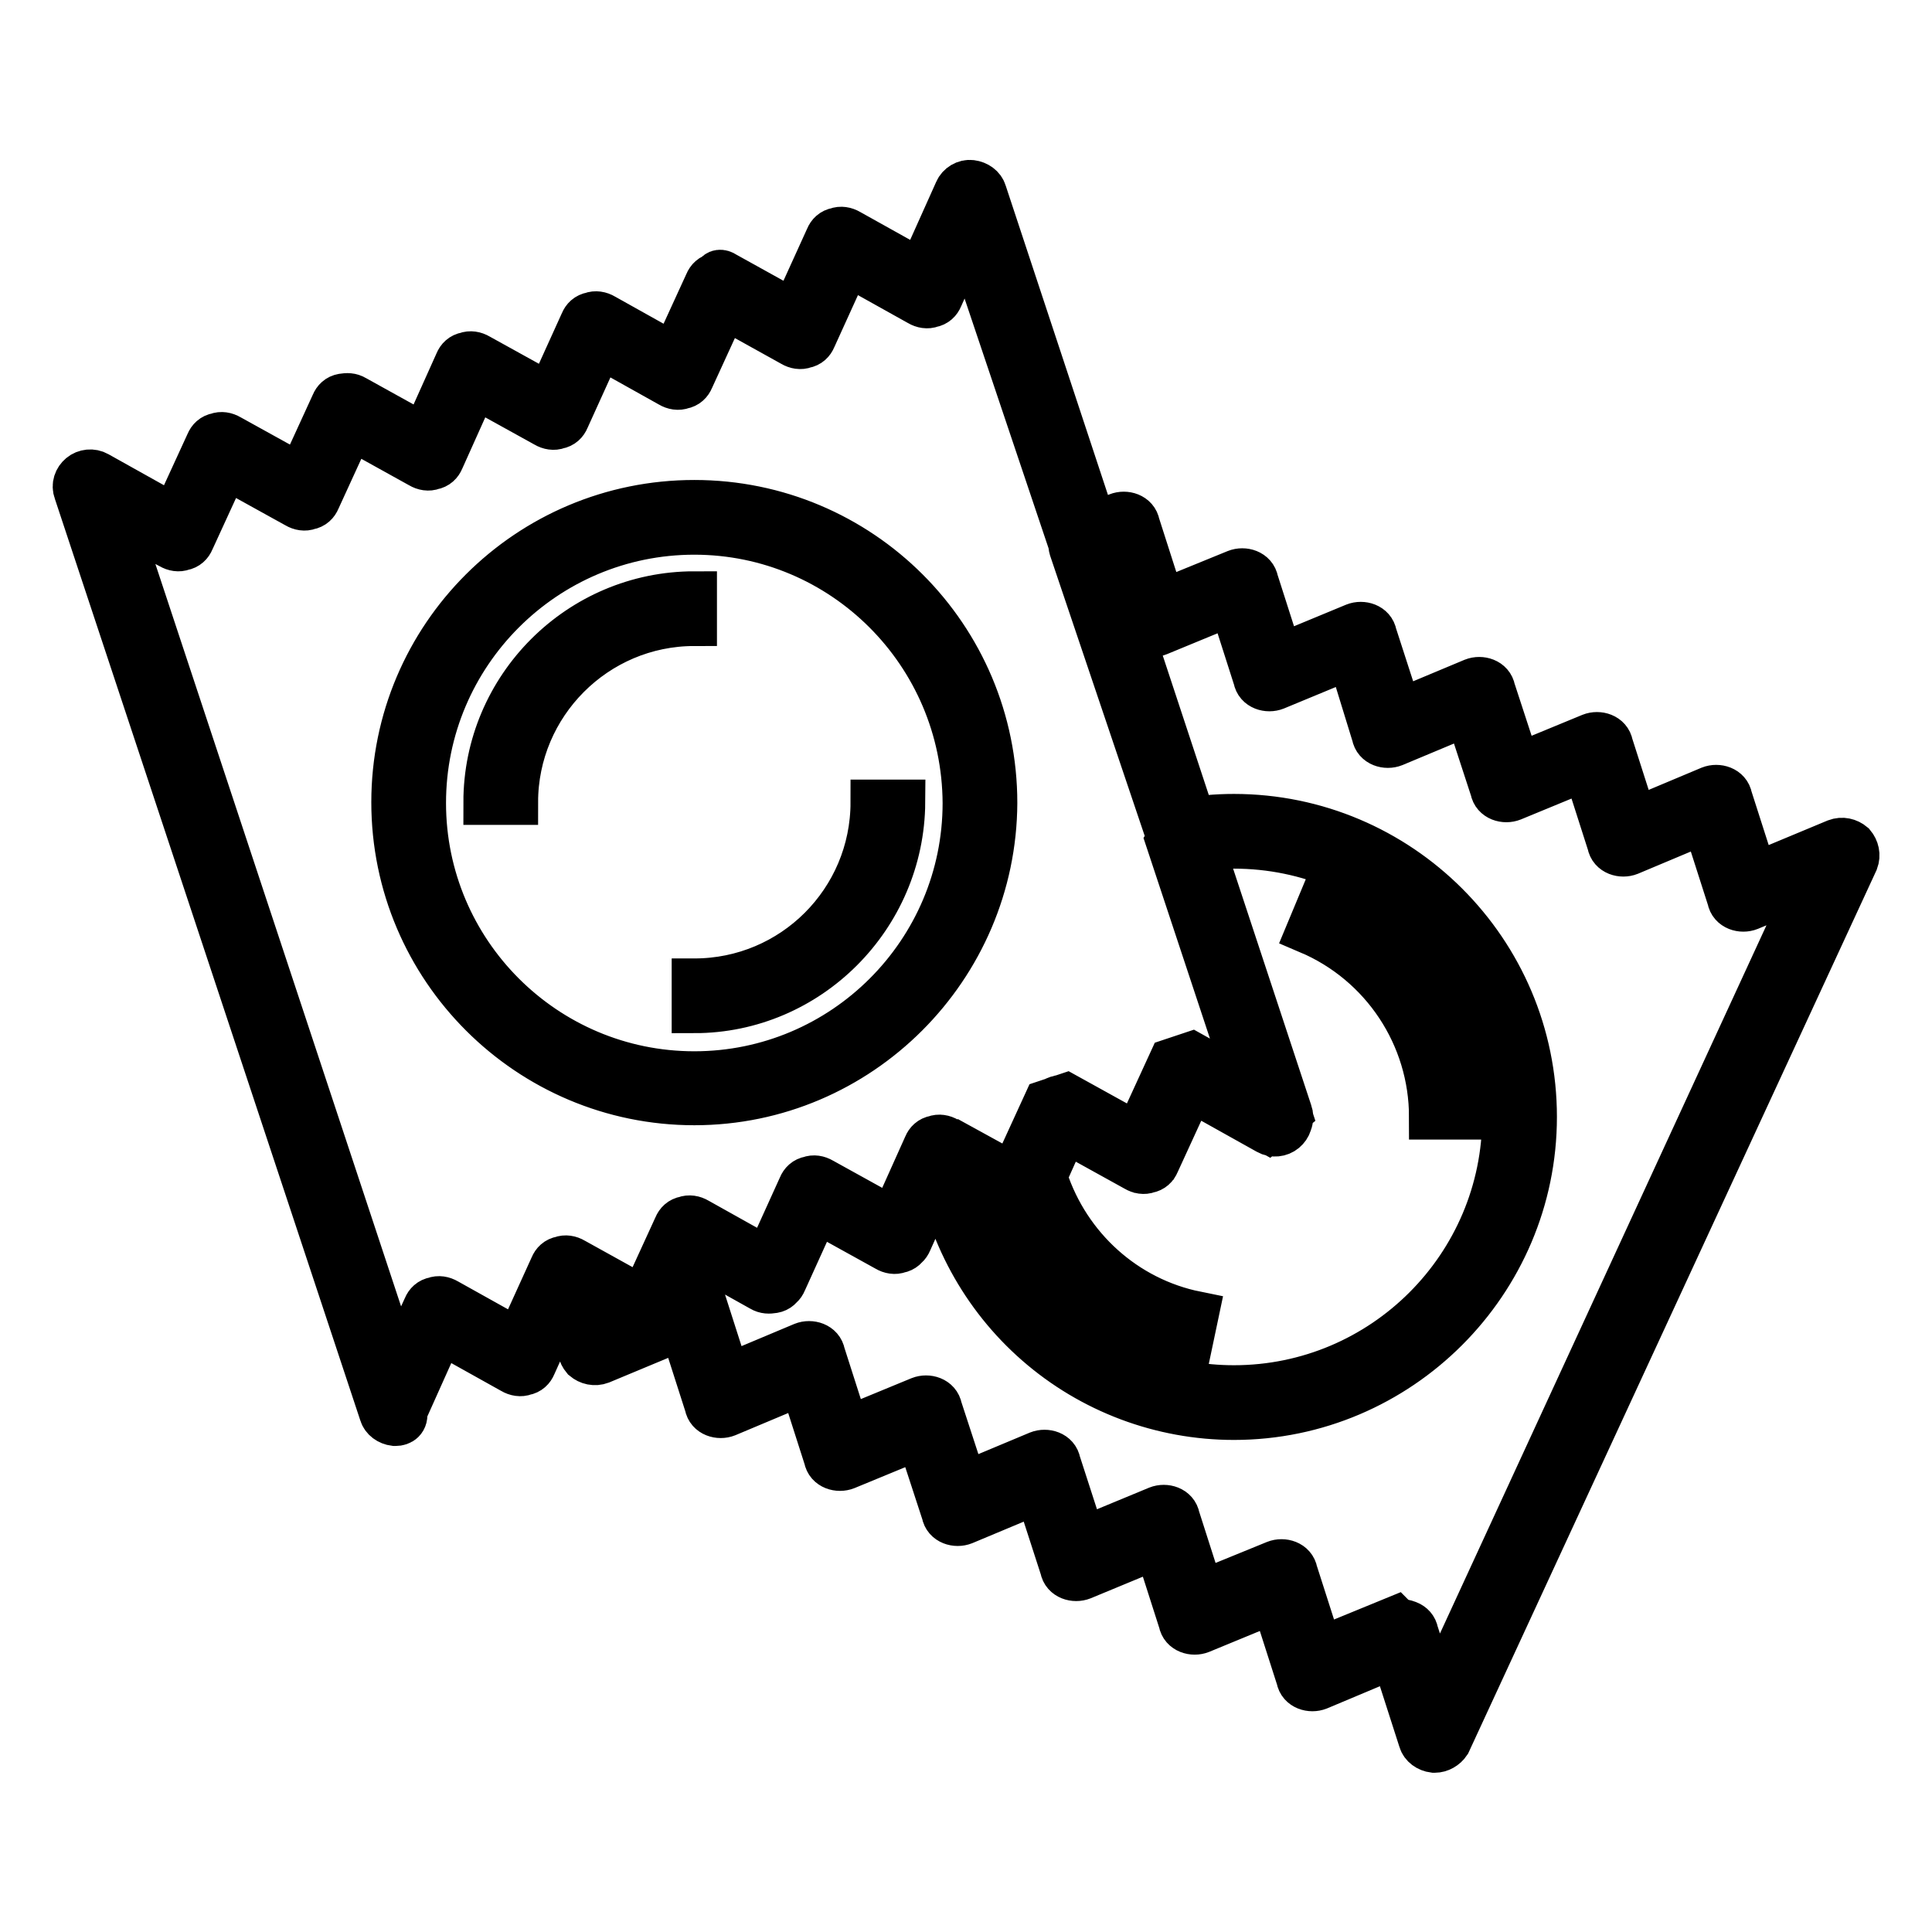
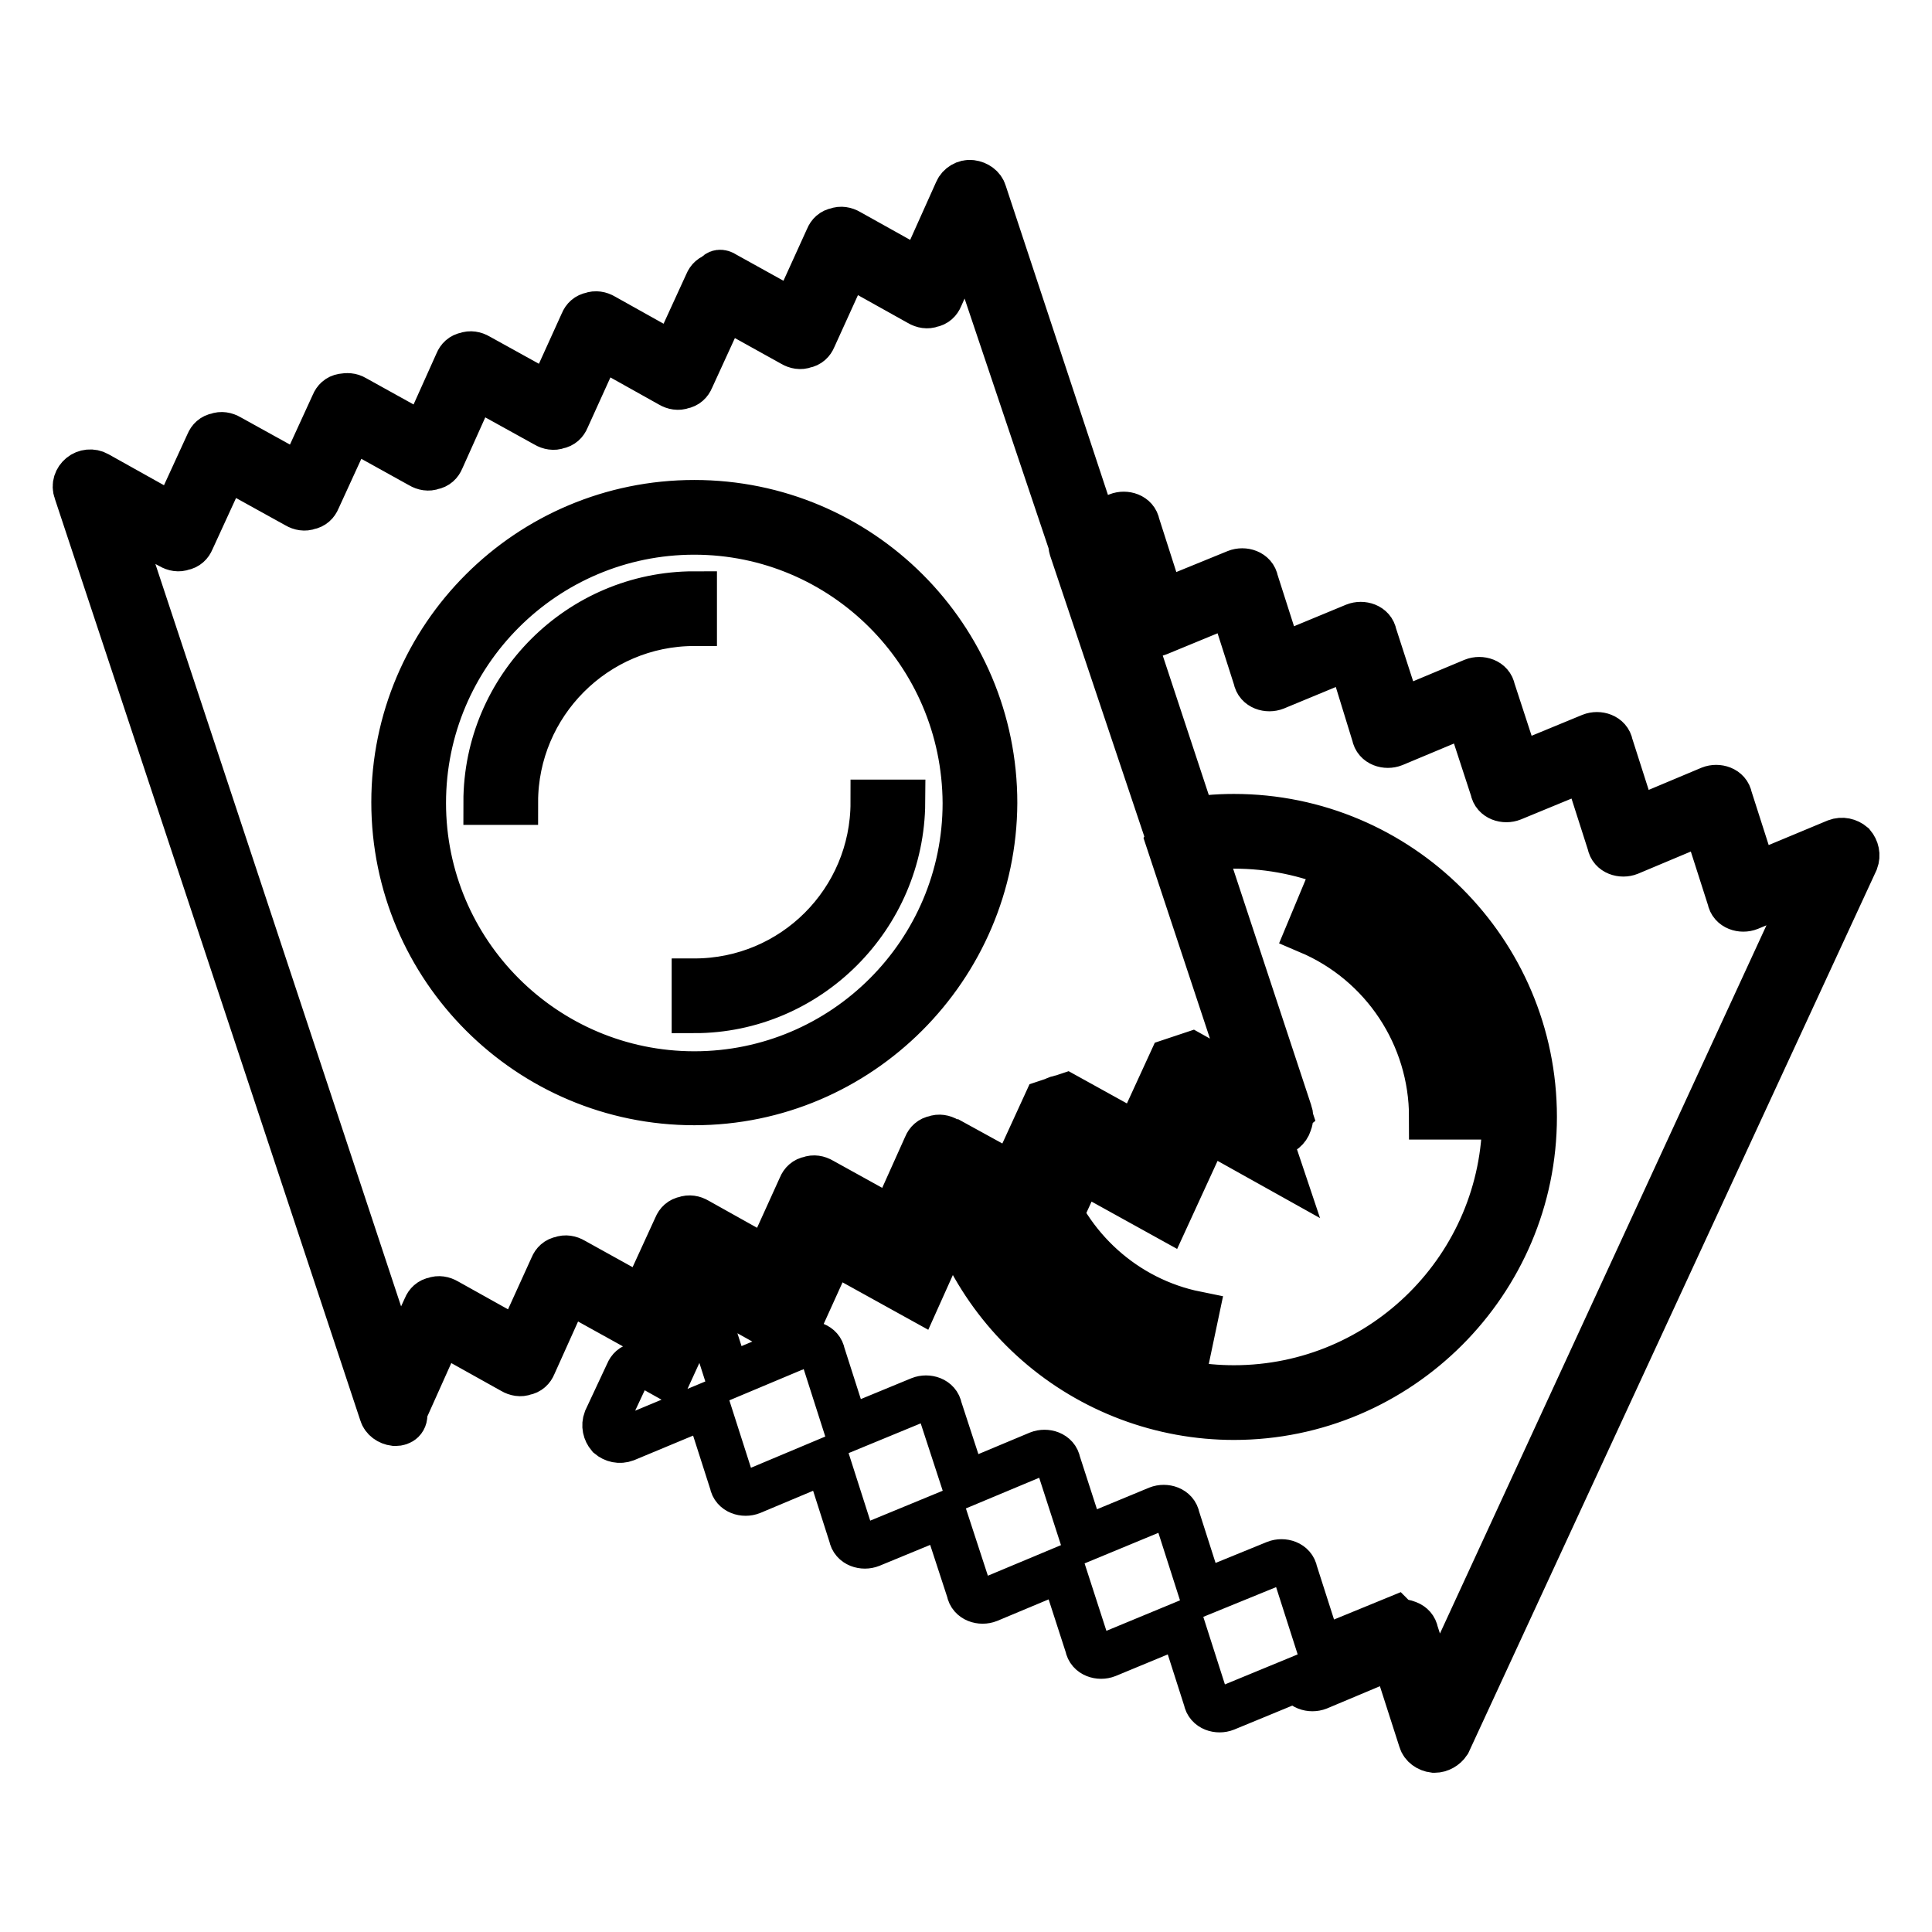
<svg xmlns="http://www.w3.org/2000/svg" version="1.1" x="0px" y="0px" viewBox="0 0 256 256" enable-background="new 0 0 256 256" xml:space="preserve">
  <g>
-     <path stroke-width="6" fill-opacity="0" stroke="#000000" d="M193.6,148h-3.9c0-10.7-6.4-20.4-16.3-24.6l1.5-3.6C186.2,124.6,193.6,135.7,193.6,148z M92,146.1 c-21.9,0-39.8-17.8-39.8-39.8C52.2,84.4,70,66.6,92,66.6s39.8,17.8,39.8,39.8C131.7,128.2,113.9,146.1,92,146.1z M92,70.5 c-19.8,0-35.9,16.1-35.9,35.9c0,19.8,16.1,35.9,35.9,35.9c19.8,0,35.9-16.1,35.9-35.9C127.8,86.5,111.7,70.5,92,70.5z M52.4,188.6 h-0.1c-0.8-0.1-1.5-0.6-1.7-1.3L10.1,65.1c-0.3-0.8,0-1.6,0.6-2.1c0.6-0.5,1.5-0.6,2.2-0.2l10.2,5.7l4.5-9.8c0.2-0.5,0.6-0.9,1.2-1 c0.5-0.2,1.1-0.1,1.6,0.2l9.4,5.2l4.4-9.6c0.2-0.5,0.6-0.9,1.2-1s1.1-0.1,1.6,0.2l9.2,5.1l4.4-9.8c0.2-0.5,0.6-0.9,1.2-1 c0.5-0.2,1.1-0.1,1.6,0.2l9.4,5.2l4.4-9.7c0.2-0.5,0.6-0.9,1.2-1c0.5-0.2,1.1-0.1,1.6,0.2l9.3,5.2l4.4-9.6c0.2-0.5,0.6-0.9,1.2-1 C95,36,95.6,36,96,36.3l9.2,5.1l4.5-9.9c0.2-0.5,0.6-0.9,1.2-1c0.5-0.2,1.1-0.1,1.6,0.2l9.5,5.3l4.8-10.7c0.3-0.7,1.1-1.2,1.9-1.1 c0.8,0.1,1.5,0.6,1.7,1.3l40.4,122.2c0.3,0.8,0,1.6-0.6,2.1c-0.6,0.5-1.5,0.6-2.2,0.2l-10.2-5.7l-4.5,9.8c-0.2,0.5-0.6,0.9-1.2,1 c-0.5,0.2-1.1,0.1-1.6-0.2l-9.4-5.2l-4.4,9.5c-0.2,0.5-0.6,0.9-1.2,1c-0.5,0.2-1.1,0.1-1.6-0.2l-9.2-5.1l-4.4,9.8 c-0.2,0.5-0.6,0.9-1.2,1c-0.5,0.2-1.1,0.1-1.6-0.2l-9.4-5.2l-4.4,9.7c-0.2,0.5-0.6,0.9-1.2,1s-1.1,0.1-1.6-0.2l-9.3-5.2l-4.4,9.6 c-0.2,0.5-0.6,0.9-1.2,1c-0.5,0.2-1.1,0.1-1.6-0.2l-9.2-5.1l-4.5,10c-0.2,0.5-0.6,0.9-1.2,1c-0.5,0.2-1.1,0.1-1.6-0.2l-9.5-5.3 l-4.8,10.7C53.8,188.2,53.1,188.6,52.4,188.6z M15.4,68.6l37.3,112.7l3.7-8.1c0.2-0.5,0.6-0.9,1.2-1c0.5-0.2,1.1-0.1,1.6,0.2 l9.5,5.3l4.5-9.9c0.2-0.5,0.6-0.9,1.2-1c0.5-0.2,1.1-0.1,1.6,0.2l9.2,5.1l4.4-9.6c0.2-0.5,0.6-0.9,1.2-1c0.5-0.2,1.1-0.1,1.6,0.2 l9.3,5.2l4.4-9.7c0.2-0.5,0.6-0.9,1.2-1c0.5-0.2,1.1-0.1,1.6,0.2l9.4,5.2l4.4-9.8c0.2-0.5,0.6-0.9,1.2-1c0.5-0.2,1.1-0.1,1.6,0.2 l9.2,5.1l4.4-9.6c0.2-0.5,0.6-0.9,1.2-1c0.5-0.2,1.1-0.1,1.6,0.2l9.4,5.2l4.5-9.8c0.2-0.5,0.6-0.9,1.2-1c0.5-0.2,1.1-0.1,1.6,0.2 l7.7,4.3L128.2,31.3l-3.6,8.1c-0.2,0.5-0.6,0.9-1.2,1c-0.5,0.2-1.1,0.1-1.6-0.2l-9.5-5.3l-4.5,9.9c-0.2,0.5-0.6,0.9-1.2,1 c-0.5,0.2-1.1,0.1-1.6-0.2L96,40.6l-4.4,9.6c-0.2,0.5-0.6,0.9-1.2,1c-0.5,0.2-1.1,0.1-1.6-0.2l-9.3-5.2l-4.4,9.7 c-0.2,0.5-0.6,0.9-1.2,1c-0.5,0.2-1.1,0.1-1.6-0.2l-9.4-5.2l-4.4,9.8c-0.2,0.5-0.6,0.9-1.2,1c-0.5,0.2-1.1,0.1-1.6-0.2l-9.2-5.1 l-4.4,9.6c-0.2,0.5-0.6,0.9-1.2,1c-0.5,0.2-1.1,0.1-1.6-0.2l-9.4-5.2l-4.5,9.8c-0.2,0.5-0.6,0.9-1.2,1c-0.5,0.2-1.1,0.1-1.6-0.2 L15.4,68.6z M68.3,106.3h-3.9c0-15.2,12.4-27.6,27.6-27.6v3.9C78.9,82.6,68.3,93.3,68.3,106.3z M92,133.9V130 c13.1,0,23.7-10.6,23.7-23.7h3.9C119.5,121.5,107.1,133.9,92,133.9z M190.1,231.9H190c-0.8-0.1-1.5-0.6-1.7-1.3l-3.6-11.2l-10,4.2 c-0.5,0.2-1.1,0.2-1.6,0c-0.5-0.2-0.9-0.6-1-1.2l-3.3-10.3l-9.7,4c-0.5,0.2-1.1,0.2-1.6,0c-0.5-0.2-0.9-0.6-1-1.2l-3.2-10l-9.9,4.1 c-0.5,0.2-1.1,0.2-1.6,0s-0.9-0.6-1-1.2l-3.3-10.2l-9.8,4.1c-0.5,0.2-1.1,0.2-1.6,0c-0.5-0.2-0.9-0.6-1-1.2l-3.3-10.1l-9.7,4 c-0.5,0.2-1.1,0.2-1.6,0c-0.5-0.2-0.9-0.6-1-1.2l-3.2-10l-10,4.2c-0.5,0.2-1.1,0.2-1.6,0c-0.5-0.2-0.9-0.6-1-1.2l-3.3-10.3 l-10.8,4.5c-0.8,0.3-1.6,0.1-2.2-0.4c-0.5-0.6-0.7-1.4-0.4-2.2l2.9-6.2c0.2-0.5,0.6-0.9,1.2-1c0.5-0.2,1.1-0.1,1.6,0.2l2.5,1.4 l4.4-9.6c0.2-0.5,0.6-0.9,1.2-1c0.5-0.2,1.1-0.1,1.6,0.2l9.3,5.2l4.4-9.7c0.2-0.5,0.6-0.9,1.2-1c0.5-0.2,1.1-0.1,1.6,0.2l9.4,5.2 l4.4-9.8c0.2-0.5,0.6-0.9,1.2-1c0.5-0.2,1.1-0.1,1.6,0.2l9.2,5.1l4.4-9.6c0.2-0.5,0.6-0.9,1.2-1c0.5-0.2,1.1-0.1,1.6,0.2l9.4,5.2 l4.5-9.8c0.2-0.5,0.6-0.9,1.2-1c0.5-0.2,1.1-0.1,1.6,0.2l7.7,4.3L142,72.7c-0.3-1,0.2-2,1.1-2.4l5-2c0.5-0.2,1.1-0.2,1.6,0 c0.5,0.2,0.9,0.6,1,1.2l3.3,10.3l9.8-4c0.5-0.2,1.1-0.2,1.6,0c0.5,0.2,0.9,0.6,1,1.2l3.2,10l9.9-4.1c0.5-0.2,1.1-0.2,1.6,0 c0.5,0.2,0.9,0.6,1,1.2l3.3,10.2l9.8-4.1c0.5-0.2,1.1-0.2,1.6,0c0.5,0.2,0.9,0.6,1,1.2l3.3,10.1l9.7-4c0.5-0.2,1.1-0.2,1.6,0 c0.5,0.2,0.9,0.6,1,1.2l3.2,10l10-4.2c0.5-0.2,1.1-0.2,1.6,0c0.5,0.2,0.9,0.6,1,1.2l3.3,10.3l10.8-4.5c0.8-0.3,1.6-0.1,2.2,0.4 c0.5,0.6,0.7,1.4,0.4,2.2l-54,116.8C191.5,231.5,190.8,231.9,190.1,231.9z M185.8,214.9c0.3,0,0.5,0.1,0.8,0.2 c0.5,0.2,0.9,0.6,1,1.2l2.7,8.4l49.7-107.8l-8.2,3.4c-0.5,0.2-1.1,0.2-1.6,0c-0.5-0.2-0.9-0.6-1-1.2l-3.3-10.3l-10,4.2 c-0.5,0.2-1.1,0.2-1.6,0c-0.5-0.2-0.9-0.6-1-1.2l-3.2-10l-9.7,4c-0.5,0.2-1.1,0.2-1.6,0c-0.5-0.2-0.9-0.6-1-1.2l-3.3-10.1l-9.8,4.1 c-0.5,0.2-1.1,0.2-1.6,0c-0.5-0.2-0.9-0.6-1-1.2L178.9,87l-9.9,4.1c-0.5,0.2-1.1,0.2-1.6,0c-0.5-0.2-0.9-0.6-1-1.2l-3.2-10l-9.7,4 c-0.5,0.2-1.1,0.2-1.6,0c-0.5-0.2-0.9-0.6-1-1.2l-3.3-10.3l-1.3,0.5l24.6,74.5c0.3,0.8,0,1.6-0.6,2.1c-0.6,0.5-1.5,0.6-2.2,0.2 l-10.2-5.7l-4.5,9.8c-0.2,0.5-0.6,0.9-1.2,1c-0.5,0.2-1.1,0.1-1.6-0.2l-9.4-5.2l-4.3,9.6c-0.2,0.5-0.6,0.9-1.2,1 c-0.5,0.2-1.1,0.1-1.6-0.2l-9.2-5.1l-4.4,9.8c-0.2,0.5-0.6,0.9-1.2,1c-0.5,0.2-1.1,0.1-1.6-0.2l-9.4-5.2l-4.4,9.7 c-0.2,0.5-0.6,0.9-1.2,1s-1.1,0.1-1.6-0.2l-9.3-5.2l-2.7,6.1l1.4-0.6c0.5-0.2,1.1-0.2,1.6,0c0.5,0.2,0.9,0.6,1,1.2l3.3,10.3l10-4.2 c0.5-0.2,1.1-0.2,1.6,0c0.5,0.2,0.9,0.6,1,1.2l3.2,10l9.7-4c0.5-0.2,1.1-0.2,1.6,0c0.5,0.2,0.9,0.6,1,1.2l3.3,10.1l9.8-4.1 c0.5-0.2,1.1-0.2,1.6,0c0.5,0.2,0.9,0.6,1,1.2l3.3,10.2l9.9-4.1c0.5-0.2,1.1-0.2,1.6,0c0.5,0.2,0.9,0.6,1,1.2l3.2,10l9.8-4 c0.5-0.2,1.1-0.2,1.6,0c0.5,0.2,0.9,0.6,1,1.2l3.3,10.3l10-4.1C185.3,214.9,185.6,214.9,185.8,214.9L185.8,214.9z M163.5,187.8 c-9.6,0-18.9-3.5-26.1-9.8c-7.1-6.2-11.8-14.8-13.2-24.2l2.9-2l7.1,3.9l4.4-9.6l2.7-0.9l9.4,5.2l4.5-9.8l2.7-0.9l7.7,4.3 l-10.8-32.6l1.5-2.5c2.5-0.5,4.9-0.7,7.2-0.7c21.9,0,39.8,17.8,39.8,39.8C203.3,169.9,185.4,187.8,163.5,187.8z M128.9,157.3 c1.8,6.8,5.7,13,11.1,17.8c6.5,5.7,14.9,8.8,23.5,8.8c19.8,0,35.9-16.1,35.9-35.9c0-19.8-16.1-35.9-35.9-35.9 c-1.4,0-2.9,0.1-4.3,0.3l11.6,35.1l-2.8,2.3l-10.2-5.7l-4.5,9.8l-2.7,0.9l-9.4-5.2l-4.3,9.6l-2.7,0.9L128.9,157.3z M157.7,177.9 c-10.7-2.2-19.5-10.1-22.9-20.5l3.7-1.2c3,9.1,10.6,16,20,17.9L157.7,177.9z" />
+     <path stroke-width="6" fill-opacity="0" stroke="#000000" d="M193.6,148h-3.9c0-10.7-6.4-20.4-16.3-24.6l1.5-3.6C186.2,124.6,193.6,135.7,193.6,148z M92,146.1 c-21.9,0-39.8-17.8-39.8-39.8C52.2,84.4,70,66.6,92,66.6s39.8,17.8,39.8,39.8C131.7,128.2,113.9,146.1,92,146.1z M92,70.5 c-19.8,0-35.9,16.1-35.9,35.9c0,19.8,16.1,35.9,35.9,35.9c19.8,0,35.9-16.1,35.9-35.9C127.8,86.5,111.7,70.5,92,70.5z M52.4,188.6 h-0.1c-0.8-0.1-1.5-0.6-1.7-1.3L10.1,65.1c-0.3-0.8,0-1.6,0.6-2.1c0.6-0.5,1.5-0.6,2.2-0.2l10.2,5.7l4.5-9.8c0.2-0.5,0.6-0.9,1.2-1 c0.5-0.2,1.1-0.1,1.6,0.2l9.4,5.2l4.4-9.6c0.2-0.5,0.6-0.9,1.2-1s1.1-0.1,1.6,0.2l9.2,5.1l4.4-9.8c0.2-0.5,0.6-0.9,1.2-1 c0.5-0.2,1.1-0.1,1.6,0.2l9.4,5.2l4.4-9.7c0.2-0.5,0.6-0.9,1.2-1c0.5-0.2,1.1-0.1,1.6,0.2l9.3,5.2l4.4-9.6c0.2-0.5,0.6-0.9,1.2-1 C95,36,95.6,36,96,36.3l9.2,5.1l4.5-9.9c0.2-0.5,0.6-0.9,1.2-1c0.5-0.2,1.1-0.1,1.6,0.2l9.5,5.3l4.8-10.7c0.3-0.7,1.1-1.2,1.9-1.1 c0.8,0.1,1.5,0.6,1.7,1.3l40.4,122.2c0.3,0.8,0,1.6-0.6,2.1c-0.6,0.5-1.5,0.6-2.2,0.2l-10.2-5.7l-4.5,9.8c-0.2,0.5-0.6,0.9-1.2,1 c-0.5,0.2-1.1,0.1-1.6-0.2l-9.4-5.2l-4.4,9.5c-0.2,0.5-0.6,0.9-1.2,1c-0.5,0.2-1.1,0.1-1.6-0.2l-9.2-5.1l-4.4,9.8 c-0.2,0.5-0.6,0.9-1.2,1c-0.5,0.2-1.1,0.1-1.6-0.2l-9.4-5.2l-4.4,9.7c-0.2,0.5-0.6,0.9-1.2,1s-1.1,0.1-1.6-0.2l-9.3-5.2l-4.4,9.6 c-0.2,0.5-0.6,0.9-1.2,1c-0.5,0.2-1.1,0.1-1.6-0.2l-9.2-5.1l-4.5,10c-0.2,0.5-0.6,0.9-1.2,1c-0.5,0.2-1.1,0.1-1.6-0.2l-9.5-5.3 l-4.8,10.7C53.8,188.2,53.1,188.6,52.4,188.6z M15.4,68.6l37.3,112.7l3.7-8.1c0.2-0.5,0.6-0.9,1.2-1c0.5-0.2,1.1-0.1,1.6,0.2 l9.5,5.3l4.5-9.9c0.2-0.5,0.6-0.9,1.2-1c0.5-0.2,1.1-0.1,1.6,0.2l9.2,5.1l4.4-9.6c0.2-0.5,0.6-0.9,1.2-1c0.5-0.2,1.1-0.1,1.6,0.2 l9.3,5.2l4.4-9.7c0.2-0.5,0.6-0.9,1.2-1c0.5-0.2,1.1-0.1,1.6,0.2l9.4,5.2l4.4-9.8c0.2-0.5,0.6-0.9,1.2-1c0.5-0.2,1.1-0.1,1.6,0.2 l9.2,5.1l4.4-9.6c0.2-0.5,0.6-0.9,1.2-1c0.5-0.2,1.1-0.1,1.6,0.2l9.4,5.2l4.5-9.8c0.2-0.5,0.6-0.9,1.2-1c0.5-0.2,1.1-0.1,1.6,0.2 l7.7,4.3L128.2,31.3l-3.6,8.1c-0.2,0.5-0.6,0.9-1.2,1c-0.5,0.2-1.1,0.1-1.6-0.2l-9.5-5.3l-4.5,9.9c-0.2,0.5-0.6,0.9-1.2,1 c-0.5,0.2-1.1,0.1-1.6-0.2L96,40.6l-4.4,9.6c-0.2,0.5-0.6,0.9-1.2,1c-0.5,0.2-1.1,0.1-1.6-0.2l-9.3-5.2l-4.4,9.7 c-0.2,0.5-0.6,0.9-1.2,1c-0.5,0.2-1.1,0.1-1.6-0.2l-9.4-5.2l-4.4,9.8c-0.2,0.5-0.6,0.9-1.2,1c-0.5,0.2-1.1,0.1-1.6-0.2l-9.2-5.1 l-4.4,9.6c-0.2,0.5-0.6,0.9-1.2,1c-0.5,0.2-1.1,0.1-1.6-0.2l-9.4-5.2l-4.5,9.8c-0.2,0.5-0.6,0.9-1.2,1c-0.5,0.2-1.1,0.1-1.6-0.2 L15.4,68.6z M68.3,106.3h-3.9c0-15.2,12.4-27.6,27.6-27.6v3.9C78.9,82.6,68.3,93.3,68.3,106.3z M92,133.9V130 c13.1,0,23.7-10.6,23.7-23.7h3.9C119.5,121.5,107.1,133.9,92,133.9z M190.1,231.9H190c-0.8-0.1-1.5-0.6-1.7-1.3l-3.6-11.2l-10,4.2 c-0.5,0.2-1.1,0.2-1.6,0c-0.5-0.2-0.9-0.6-1-1.2l-9.7,4c-0.5,0.2-1.1,0.2-1.6,0c-0.5-0.2-0.9-0.6-1-1.2l-3.2-10l-9.9,4.1 c-0.5,0.2-1.1,0.2-1.6,0s-0.9-0.6-1-1.2l-3.3-10.2l-9.8,4.1c-0.5,0.2-1.1,0.2-1.6,0c-0.5-0.2-0.9-0.6-1-1.2l-3.3-10.1l-9.7,4 c-0.5,0.2-1.1,0.2-1.6,0c-0.5-0.2-0.9-0.6-1-1.2l-3.2-10l-10,4.2c-0.5,0.2-1.1,0.2-1.6,0c-0.5-0.2-0.9-0.6-1-1.2l-3.3-10.3 l-10.8,4.5c-0.8,0.3-1.6,0.1-2.2-0.4c-0.5-0.6-0.7-1.4-0.4-2.2l2.9-6.2c0.2-0.5,0.6-0.9,1.2-1c0.5-0.2,1.1-0.1,1.6,0.2l2.5,1.4 l4.4-9.6c0.2-0.5,0.6-0.9,1.2-1c0.5-0.2,1.1-0.1,1.6,0.2l9.3,5.2l4.4-9.7c0.2-0.5,0.6-0.9,1.2-1c0.5-0.2,1.1-0.1,1.6,0.2l9.4,5.2 l4.4-9.8c0.2-0.5,0.6-0.9,1.2-1c0.5-0.2,1.1-0.1,1.6,0.2l9.2,5.1l4.4-9.6c0.2-0.5,0.6-0.9,1.2-1c0.5-0.2,1.1-0.1,1.6,0.2l9.4,5.2 l4.5-9.8c0.2-0.5,0.6-0.9,1.2-1c0.5-0.2,1.1-0.1,1.6,0.2l7.7,4.3L142,72.7c-0.3-1,0.2-2,1.1-2.4l5-2c0.5-0.2,1.1-0.2,1.6,0 c0.5,0.2,0.9,0.6,1,1.2l3.3,10.3l9.8-4c0.5-0.2,1.1-0.2,1.6,0c0.5,0.2,0.9,0.6,1,1.2l3.2,10l9.9-4.1c0.5-0.2,1.1-0.2,1.6,0 c0.5,0.2,0.9,0.6,1,1.2l3.3,10.2l9.8-4.1c0.5-0.2,1.1-0.2,1.6,0c0.5,0.2,0.9,0.6,1,1.2l3.3,10.1l9.7-4c0.5-0.2,1.1-0.2,1.6,0 c0.5,0.2,0.9,0.6,1,1.2l3.2,10l10-4.2c0.5-0.2,1.1-0.2,1.6,0c0.5,0.2,0.9,0.6,1,1.2l3.3,10.3l10.8-4.5c0.8-0.3,1.6-0.1,2.2,0.4 c0.5,0.6,0.7,1.4,0.4,2.2l-54,116.8C191.5,231.5,190.8,231.9,190.1,231.9z M185.8,214.9c0.3,0,0.5,0.1,0.8,0.2 c0.5,0.2,0.9,0.6,1,1.2l2.7,8.4l49.7-107.8l-8.2,3.4c-0.5,0.2-1.1,0.2-1.6,0c-0.5-0.2-0.9-0.6-1-1.2l-3.3-10.3l-10,4.2 c-0.5,0.2-1.1,0.2-1.6,0c-0.5-0.2-0.9-0.6-1-1.2l-3.2-10l-9.7,4c-0.5,0.2-1.1,0.2-1.6,0c-0.5-0.2-0.9-0.6-1-1.2l-3.3-10.1l-9.8,4.1 c-0.5,0.2-1.1,0.2-1.6,0c-0.5-0.2-0.9-0.6-1-1.2L178.9,87l-9.9,4.1c-0.5,0.2-1.1,0.2-1.6,0c-0.5-0.2-0.9-0.6-1-1.2l-3.2-10l-9.7,4 c-0.5,0.2-1.1,0.2-1.6,0c-0.5-0.2-0.9-0.6-1-1.2l-3.3-10.3l-1.3,0.5l24.6,74.5c0.3,0.8,0,1.6-0.6,2.1c-0.6,0.5-1.5,0.6-2.2,0.2 l-10.2-5.7l-4.5,9.8c-0.2,0.5-0.6,0.9-1.2,1c-0.5,0.2-1.1,0.1-1.6-0.2l-9.4-5.2l-4.3,9.6c-0.2,0.5-0.6,0.9-1.2,1 c-0.5,0.2-1.1,0.1-1.6-0.2l-9.2-5.1l-4.4,9.8c-0.2,0.5-0.6,0.9-1.2,1c-0.5,0.2-1.1,0.1-1.6-0.2l-9.4-5.2l-4.4,9.7 c-0.2,0.5-0.6,0.9-1.2,1s-1.1,0.1-1.6-0.2l-9.3-5.2l-2.7,6.1l1.4-0.6c0.5-0.2,1.1-0.2,1.6,0c0.5,0.2,0.9,0.6,1,1.2l3.3,10.3l10-4.2 c0.5-0.2,1.1-0.2,1.6,0c0.5,0.2,0.9,0.6,1,1.2l3.2,10l9.7-4c0.5-0.2,1.1-0.2,1.6,0c0.5,0.2,0.9,0.6,1,1.2l3.3,10.1l9.8-4.1 c0.5-0.2,1.1-0.2,1.6,0c0.5,0.2,0.9,0.6,1,1.2l3.3,10.2l9.9-4.1c0.5-0.2,1.1-0.2,1.6,0c0.5,0.2,0.9,0.6,1,1.2l3.2,10l9.8-4 c0.5-0.2,1.1-0.2,1.6,0c0.5,0.2,0.9,0.6,1,1.2l3.3,10.3l10-4.1C185.3,214.9,185.6,214.9,185.8,214.9L185.8,214.9z M163.5,187.8 c-9.6,0-18.9-3.5-26.1-9.8c-7.1-6.2-11.8-14.8-13.2-24.2l2.9-2l7.1,3.9l4.4-9.6l2.7-0.9l9.4,5.2l4.5-9.8l2.7-0.9l7.7,4.3 l-10.8-32.6l1.5-2.5c2.5-0.5,4.9-0.7,7.2-0.7c21.9,0,39.8,17.8,39.8,39.8C203.3,169.9,185.4,187.8,163.5,187.8z M128.9,157.3 c1.8,6.8,5.7,13,11.1,17.8c6.5,5.7,14.9,8.8,23.5,8.8c19.8,0,35.9-16.1,35.9-35.9c0-19.8-16.1-35.9-35.9-35.9 c-1.4,0-2.9,0.1-4.3,0.3l11.6,35.1l-2.8,2.3l-10.2-5.7l-4.5,9.8l-2.7,0.9l-9.4-5.2l-4.3,9.6l-2.7,0.9L128.9,157.3z M157.7,177.9 c-10.7-2.2-19.5-10.1-22.9-20.5l3.7-1.2c3,9.1,10.6,16,20,17.9L157.7,177.9z" />
  </g>
</svg>